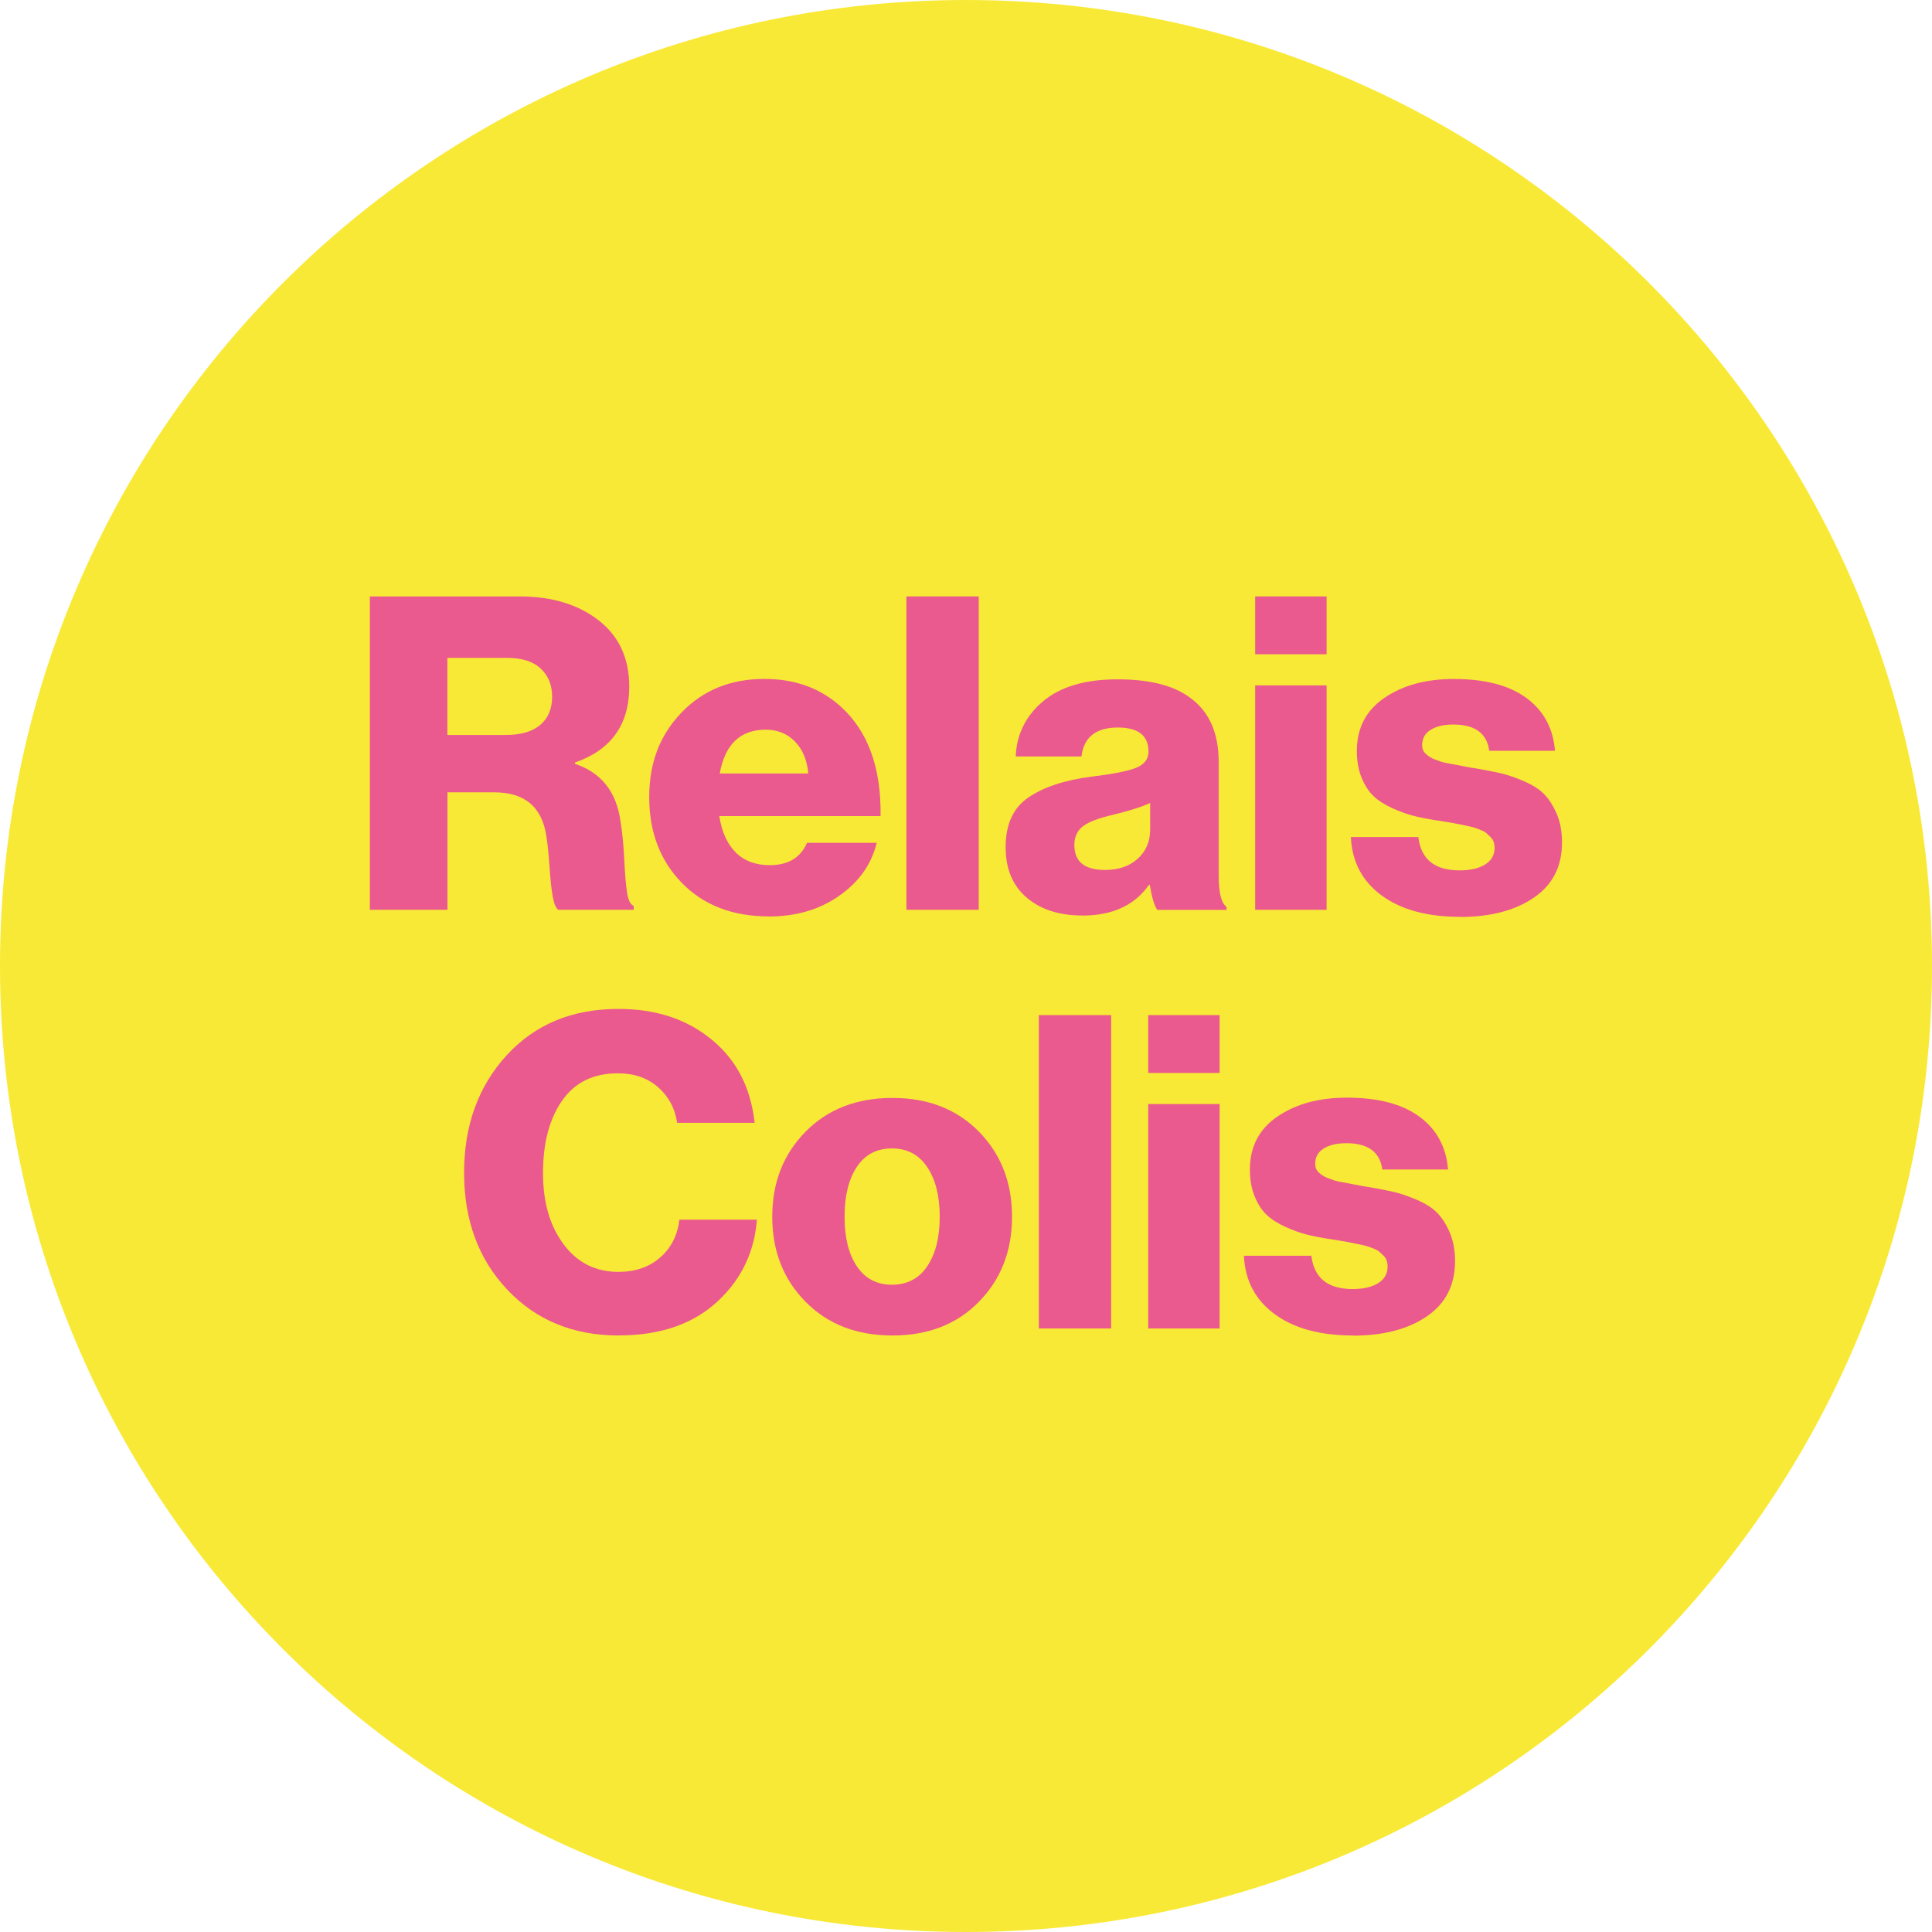
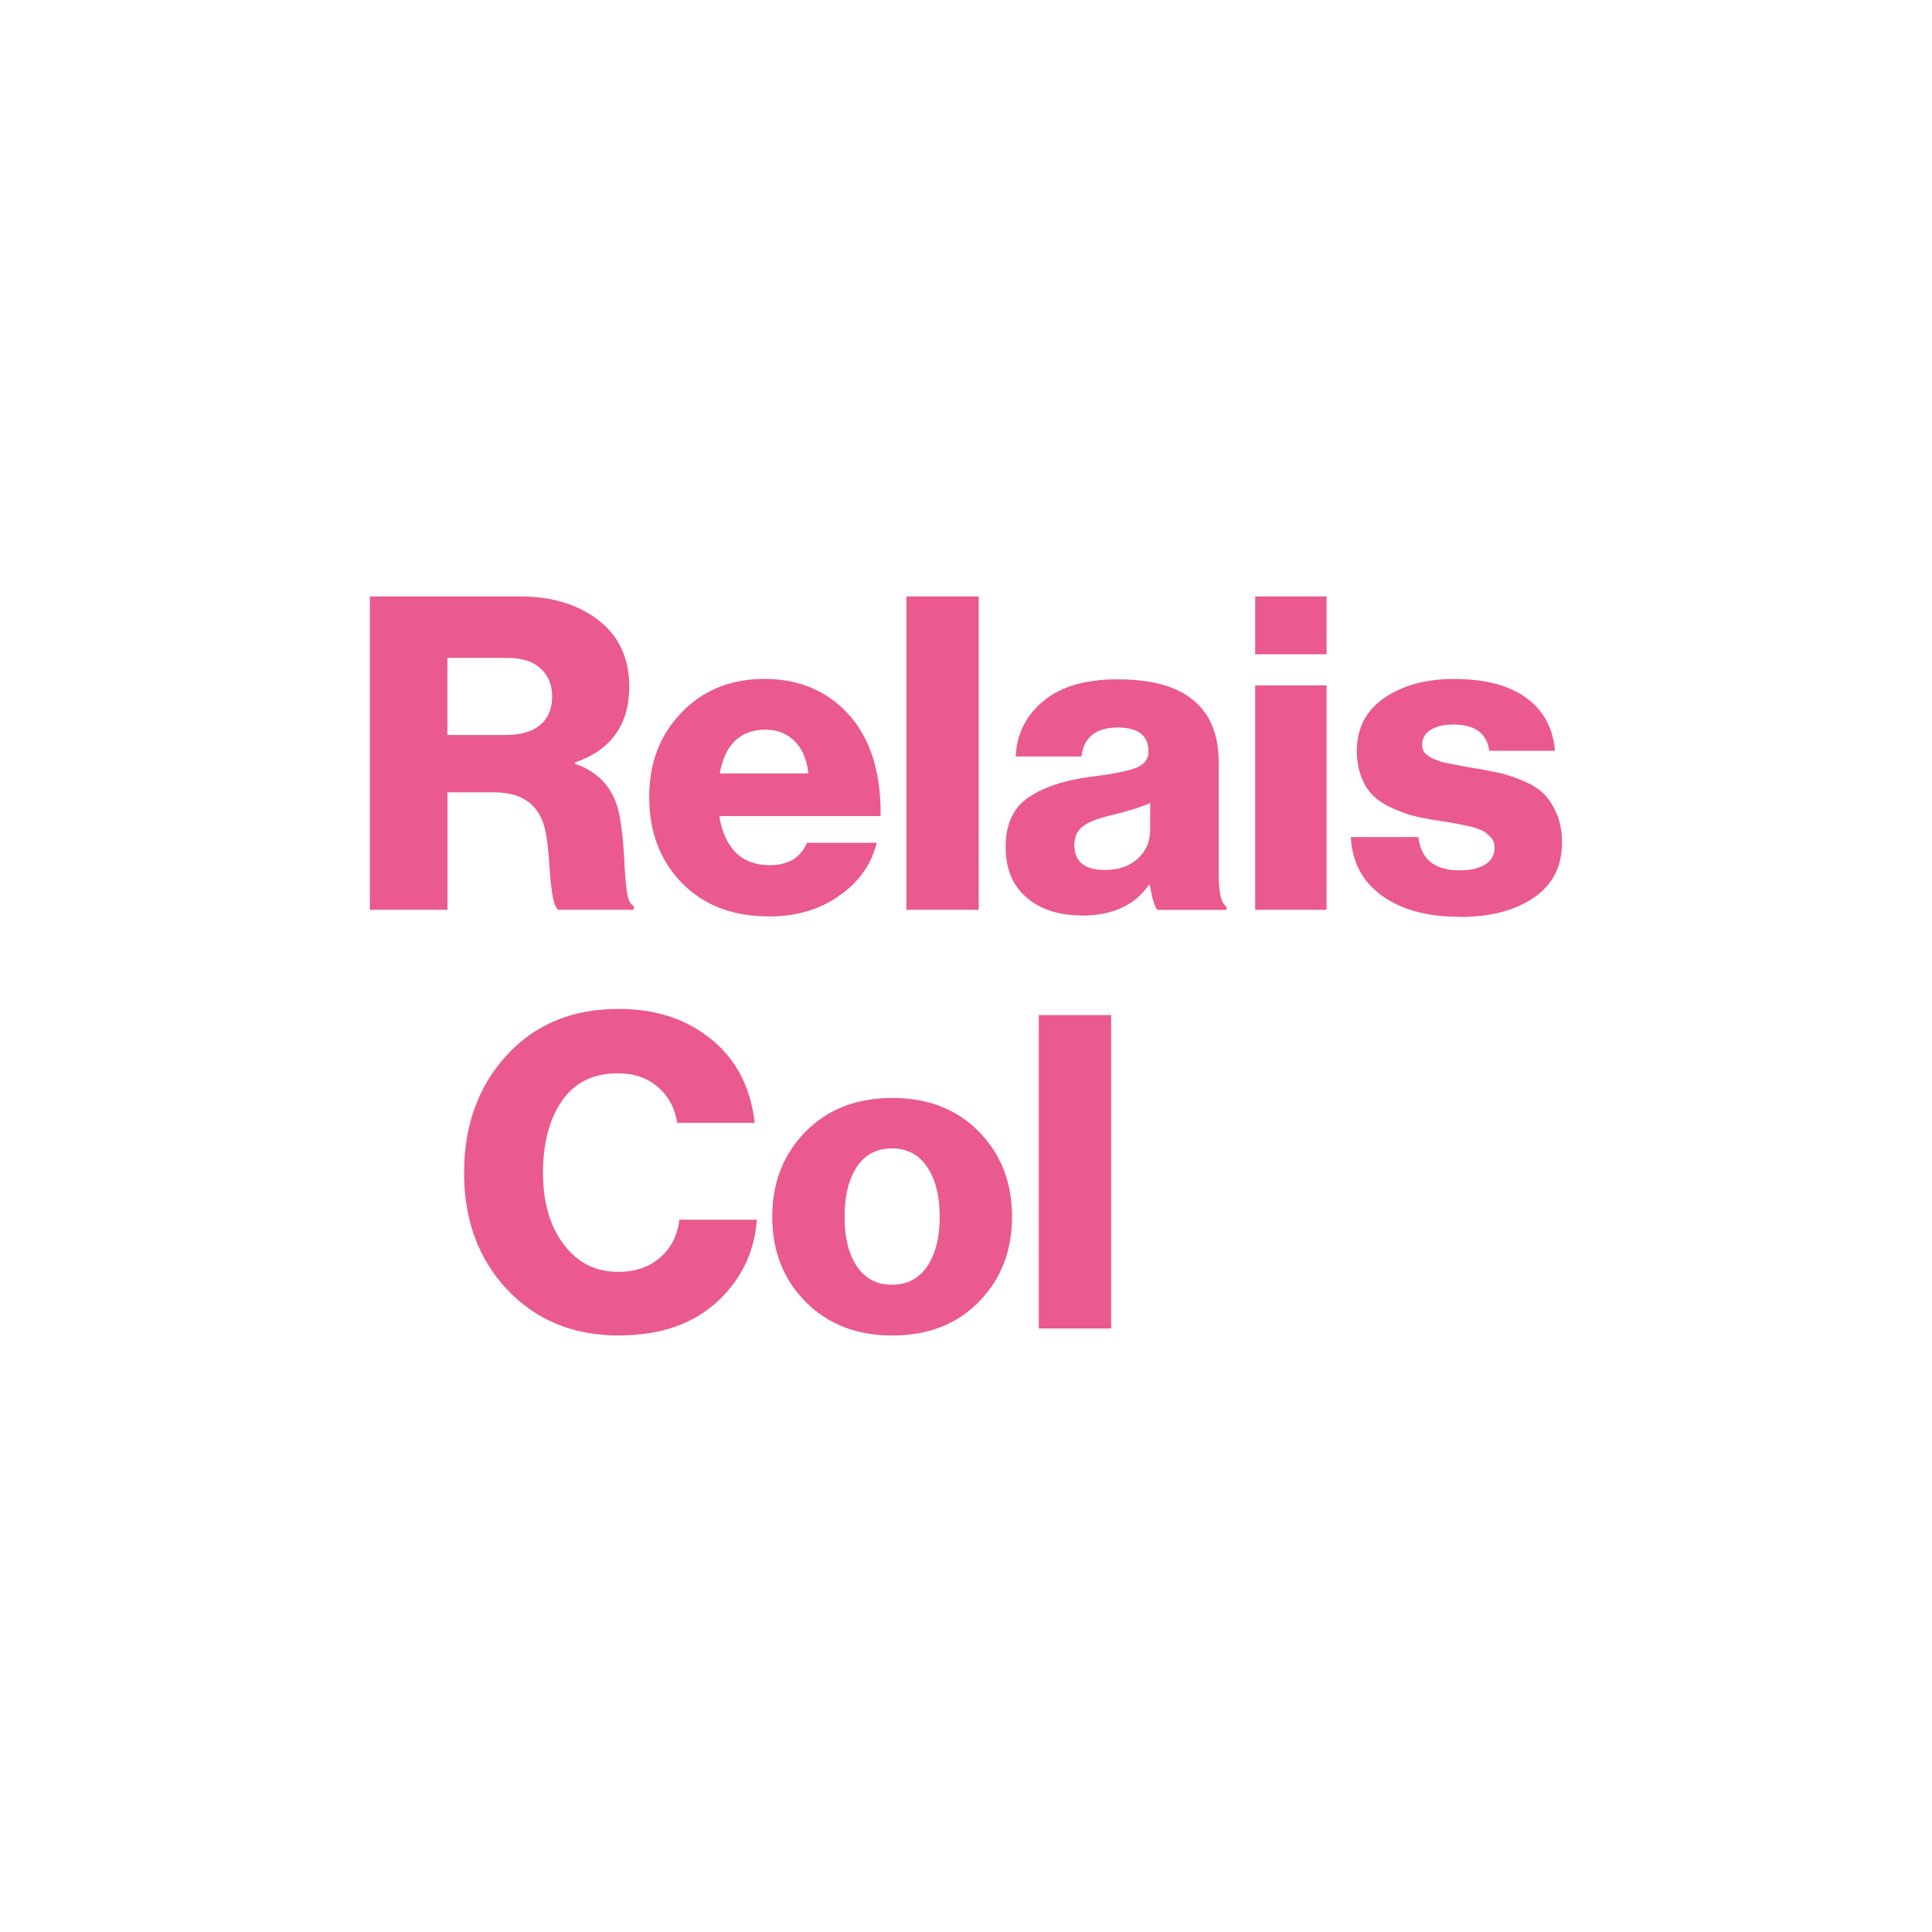
<svg xmlns="http://www.w3.org/2000/svg" id="Ebene_1" viewBox="0 0 277.8 277.8">
-   <path d="M138.9,277.8c76.71,0,138.9-62.19,138.9-138.9S215.61,0,138.9,0,0,62.19,0,138.9s62.19,138.9,138.9,138.9Z" style="fill:#f9e937;" />
  <path d="M53.18,130.82v-45.06h21.55c4.62,0,8.4,1.15,11.34,3.43,2.94,2.29,4.41,5.47,4.41,9.55,0,5.46-2.61,9.1-7.81,10.9v.19c3.78,1.26,5.97,4.01,6.55,8.26.25,1.47.43,3.29.54,5.45.1,2.16.24,3.78.41,4.85.17,1.07.48,1.69.95,1.86v.57h-10.84c-.34-.21-.6-.82-.79-1.83-.19-1.01-.35-2.44-.47-4.28-.13-1.85-.27-3.3-.44-4.35-.59-4.28-3.09-6.43-7.5-6.43h-6.74v16.89h-11.16ZM64.33,105.68h8.38c2.18,0,3.84-.48,4.98-1.45,1.13-.97,1.7-2.31,1.7-4.03s-.55-3.04-1.64-4.06c-1.09-1.03-2.69-1.54-4.79-1.54h-8.63v11.09h0Z" style="fill:#ea5a8e;" />
  <path d="M110.55,131.77c-5.21,0-9.38-1.61-12.51-4.82-3.13-3.21-4.69-7.32-4.69-12.32s1.54-8.93,4.63-12.16c3.09-3.23,7.07-4.85,11.94-4.85,4.41,0,8.09,1.35,11.03,4.03,3.87,3.53,5.76,8.76,5.67,15.69h-23.19c.34,2.23,1.11,3.96,2.33,5.2s2.86,1.86,4.92,1.86c2.65,0,4.43-1.07,5.36-3.21h10.02c-.76,3.11-2.56,5.65-5.42,7.63-2.82,1.98-6.18,2.96-10.08,2.96h0ZM103.49,111.22h12.73c-.17-1.93-.81-3.47-1.92-4.6-1.11-1.13-2.51-1.7-4.19-1.7-3.66,0-5.86,2.1-6.62,6.3Z" style="fill:#ea5a8e;" />
  <path d="M130.33,130.82v-45.06h10.4v45.06h-10.4Z" style="fill:#ea5a8e;" />
  <path d="M155.62,131.64c-3.32,0-5.99-.86-8-2.58-2.02-1.72-3.02-4.14-3.02-7.25,0-3.28,1.09-5.66,3.28-7.15,2.18-1.49,5.21-2.49,9.07-2.99,3.15-.38,5.3-.81,6.46-1.29,1.15-.48,1.73-1.25,1.73-2.3,0-2.31-1.47-3.47-4.41-3.47-3.15,0-4.89,1.39-5.23,4.16h-9.45c.13-3.19,1.44-5.84,3.94-7.94s6.06-3.15,10.68-3.15,8.11.88,10.46,2.65c2.73,1.98,4.1,5.04,4.1,9.2v16.26c0,2.56.38,4.1,1.13,4.6v.44h-9.96c-.42-.59-.78-1.79-1.07-3.59h-.13c-2.06,2.94-5.25,4.41-9.58,4.41h0ZM158.89,125.09c1.93,0,3.5-.53,4.69-1.61,1.2-1.07,1.8-2.47,1.8-4.19v-3.84c-1.01.5-2.77,1.07-5.29,1.7-2.06.46-3.51,1.01-4.35,1.64-.84.63-1.26,1.53-1.26,2.71,0,2.4,1.47,3.59,4.41,3.59Z" style="fill:#ea5a8e;" />
  <path d="M180.48,94.08v-8.32h10.27v8.32h-10.27ZM180.48,130.82v-32.27h10.27v32.27h-10.27Z" style="fill:#ea5a8e;" />
  <path d="M209.93,131.83c-4.71,0-8.46-1.02-11.25-3.06-2.79-2.04-4.28-4.84-4.44-8.41h9.7c.38,3.19,2.35,4.79,5.92,4.79,1.55,0,2.78-.28,3.69-.85.9-.57,1.35-1.35,1.35-2.36,0-.34-.04-.63-.13-.88-.08-.25-.23-.48-.44-.69-.21-.21-.41-.4-.6-.57-.19-.17-.47-.32-.85-.47-.38-.15-.7-.26-.98-.35-.27-.08-.67-.18-1.2-.28-.53-.11-.94-.19-1.23-.25-.29-.06-.76-.15-1.39-.25-.63-.1-1.09-.18-1.39-.22-1.35-.21-2.48-.43-3.4-.66-.92-.23-1.94-.6-3.06-1.1-1.11-.5-2.02-1.08-2.71-1.73s-1.27-1.53-1.73-2.65c-.46-1.11-.69-2.4-.69-3.87,0-3.28,1.32-5.82,3.97-7.63,2.65-1.81,5.97-2.71,9.96-2.71,4.5,0,7.98.91,10.46,2.74,2.48,1.83,3.84,4.36,4.1,7.59h-9.45c-.34-2.52-2.06-3.78-5.17-3.78-1.35,0-2.43.25-3.25.76-.82.5-1.23,1.24-1.23,2.21,0,.25.04.48.13.69.08.21.22.4.41.57.19.17.38.32.57.44.19.13.45.25.79.38.34.13.64.23.91.32.27.08.65.17,1.13.25.48.08.88.16,1.2.22.32.06.75.15,1.29.25.55.11.99.18,1.32.22,1.43.25,2.6.48,3.53.69.92.21,2.01.58,3.25,1.1,1.24.53,2.22,1.13,2.93,1.83.71.69,1.33,1.64,1.86,2.84.53,1.2.79,2.59.79,4.19,0,3.45-1.35,6.09-4.06,7.94-2.71,1.85-6.25,2.77-10.62,2.77v-.02Z" style="fill:#ea5a8e;" />
  <path d="M88.98,192.03c-6.55,0-11.9-2.2-16.04-6.59s-6.21-9.99-6.21-16.8,2.04-12.44,6.11-16.89c4.07-4.45,9.43-6.68,16.07-6.68,5.12,0,9.41,1.32,12.86,3.97,3.91,2.94,6.15,7.08,6.74,12.41h-11.15c-.29-2.06-1.2-3.76-2.71-5.1-1.51-1.34-3.45-2.02-5.8-2.02-3.53,0-6.21,1.31-8.03,3.94-1.83,2.63-2.74,6.08-2.74,10.37s.99,7.63,2.96,10.27c1.97,2.65,4.6,3.97,7.88,3.97,2.44,0,4.44-.69,6.02-2.08,1.58-1.39,2.49-3.19,2.74-5.42h11.15c-.34,4.54-2.14,8.38-5.42,11.53-3.53,3.4-8.34,5.11-14.43,5.11h0Z" style="fill:#ea5a8e;" />
  <path d="M140.76,187.18c-3.17,3.24-7.32,4.85-12.45,4.85s-9.29-1.62-12.48-4.85c-3.19-3.23-4.79-7.31-4.79-12.23s1.6-8.99,4.79-12.23c3.19-3.23,7.35-4.85,12.48-4.85s9.27,1.62,12.45,4.85c3.17,3.24,4.76,7.31,4.76,12.23s-1.59,8.99-4.76,12.23ZM123.21,182.08c1.18,1.76,2.86,2.65,5.04,2.65s3.88-.88,5.07-2.65c1.2-1.77,1.8-4.14,1.8-7.12s-.6-5.37-1.8-7.15c-1.2-1.79-2.89-2.68-5.07-2.68s-3.87.88-5.04,2.65c-1.18,1.77-1.77,4.16-1.77,7.18s.59,5.36,1.77,7.12Z" style="fill:#ea5a8e;" />
  <path d="M149.37,191.02v-45.06h10.4v45.06h-10.4Z" style="fill:#ea5a8e;" />
-   <path d="M165.1,154.28v-8.32h10.27v8.32h-10.27ZM165.1,191.02v-32.27h10.27v32.27h-10.27Z" style="fill:#ea5a8e;" />
-   <path d="M194.55,192.03c-4.71,0-8.46-1.02-11.25-3.06-2.79-2.04-4.28-4.84-4.44-8.41h9.7c.38,3.19,2.35,4.79,5.92,4.79,1.55,0,2.78-.28,3.69-.85.9-.57,1.35-1.35,1.35-2.36,0-.34-.04-.63-.13-.88-.08-.25-.23-.48-.44-.69-.21-.21-.41-.4-.6-.57-.19-.17-.47-.32-.85-.47s-.7-.26-.98-.35c-.27-.08-.67-.18-1.2-.28-.53-.11-.94-.19-1.23-.25-.29-.06-.76-.15-1.39-.25-.63-.1-1.09-.18-1.39-.22-1.35-.21-2.48-.43-3.4-.66-.92-.23-1.94-.6-3.06-1.1-1.11-.5-2.02-1.08-2.71-1.73-.69-.65-1.27-1.53-1.73-2.65-.46-1.11-.69-2.4-.69-3.87,0-3.28,1.32-5.82,3.97-7.63,2.65-1.81,5.97-2.71,9.96-2.71,4.5,0,7.98.91,10.46,2.74,2.48,1.83,3.84,4.36,4.1,7.59h-9.45c-.34-2.52-2.06-3.78-5.17-3.78-1.35,0-2.43.25-3.25.76-.82.5-1.23,1.24-1.23,2.21,0,.25.04.48.13.69.08.21.22.4.41.57.19.17.38.32.57.44.19.13.45.25.79.38.34.13.64.23.91.32.27.08.65.17,1.13.25s.88.16,1.2.22.75.15,1.29.25c.55.11.99.18,1.32.22,1.43.25,2.6.48,3.53.69.92.21,2.01.58,3.25,1.1,1.24.53,2.22,1.13,2.93,1.83.71.69,1.33,1.64,1.86,2.84.52,1.2.79,2.59.79,4.19,0,3.45-1.35,6.09-4.06,7.94-2.71,1.85-6.25,2.77-10.62,2.77v-.02Z" style="fill:#ea5a8e;" />
</svg>